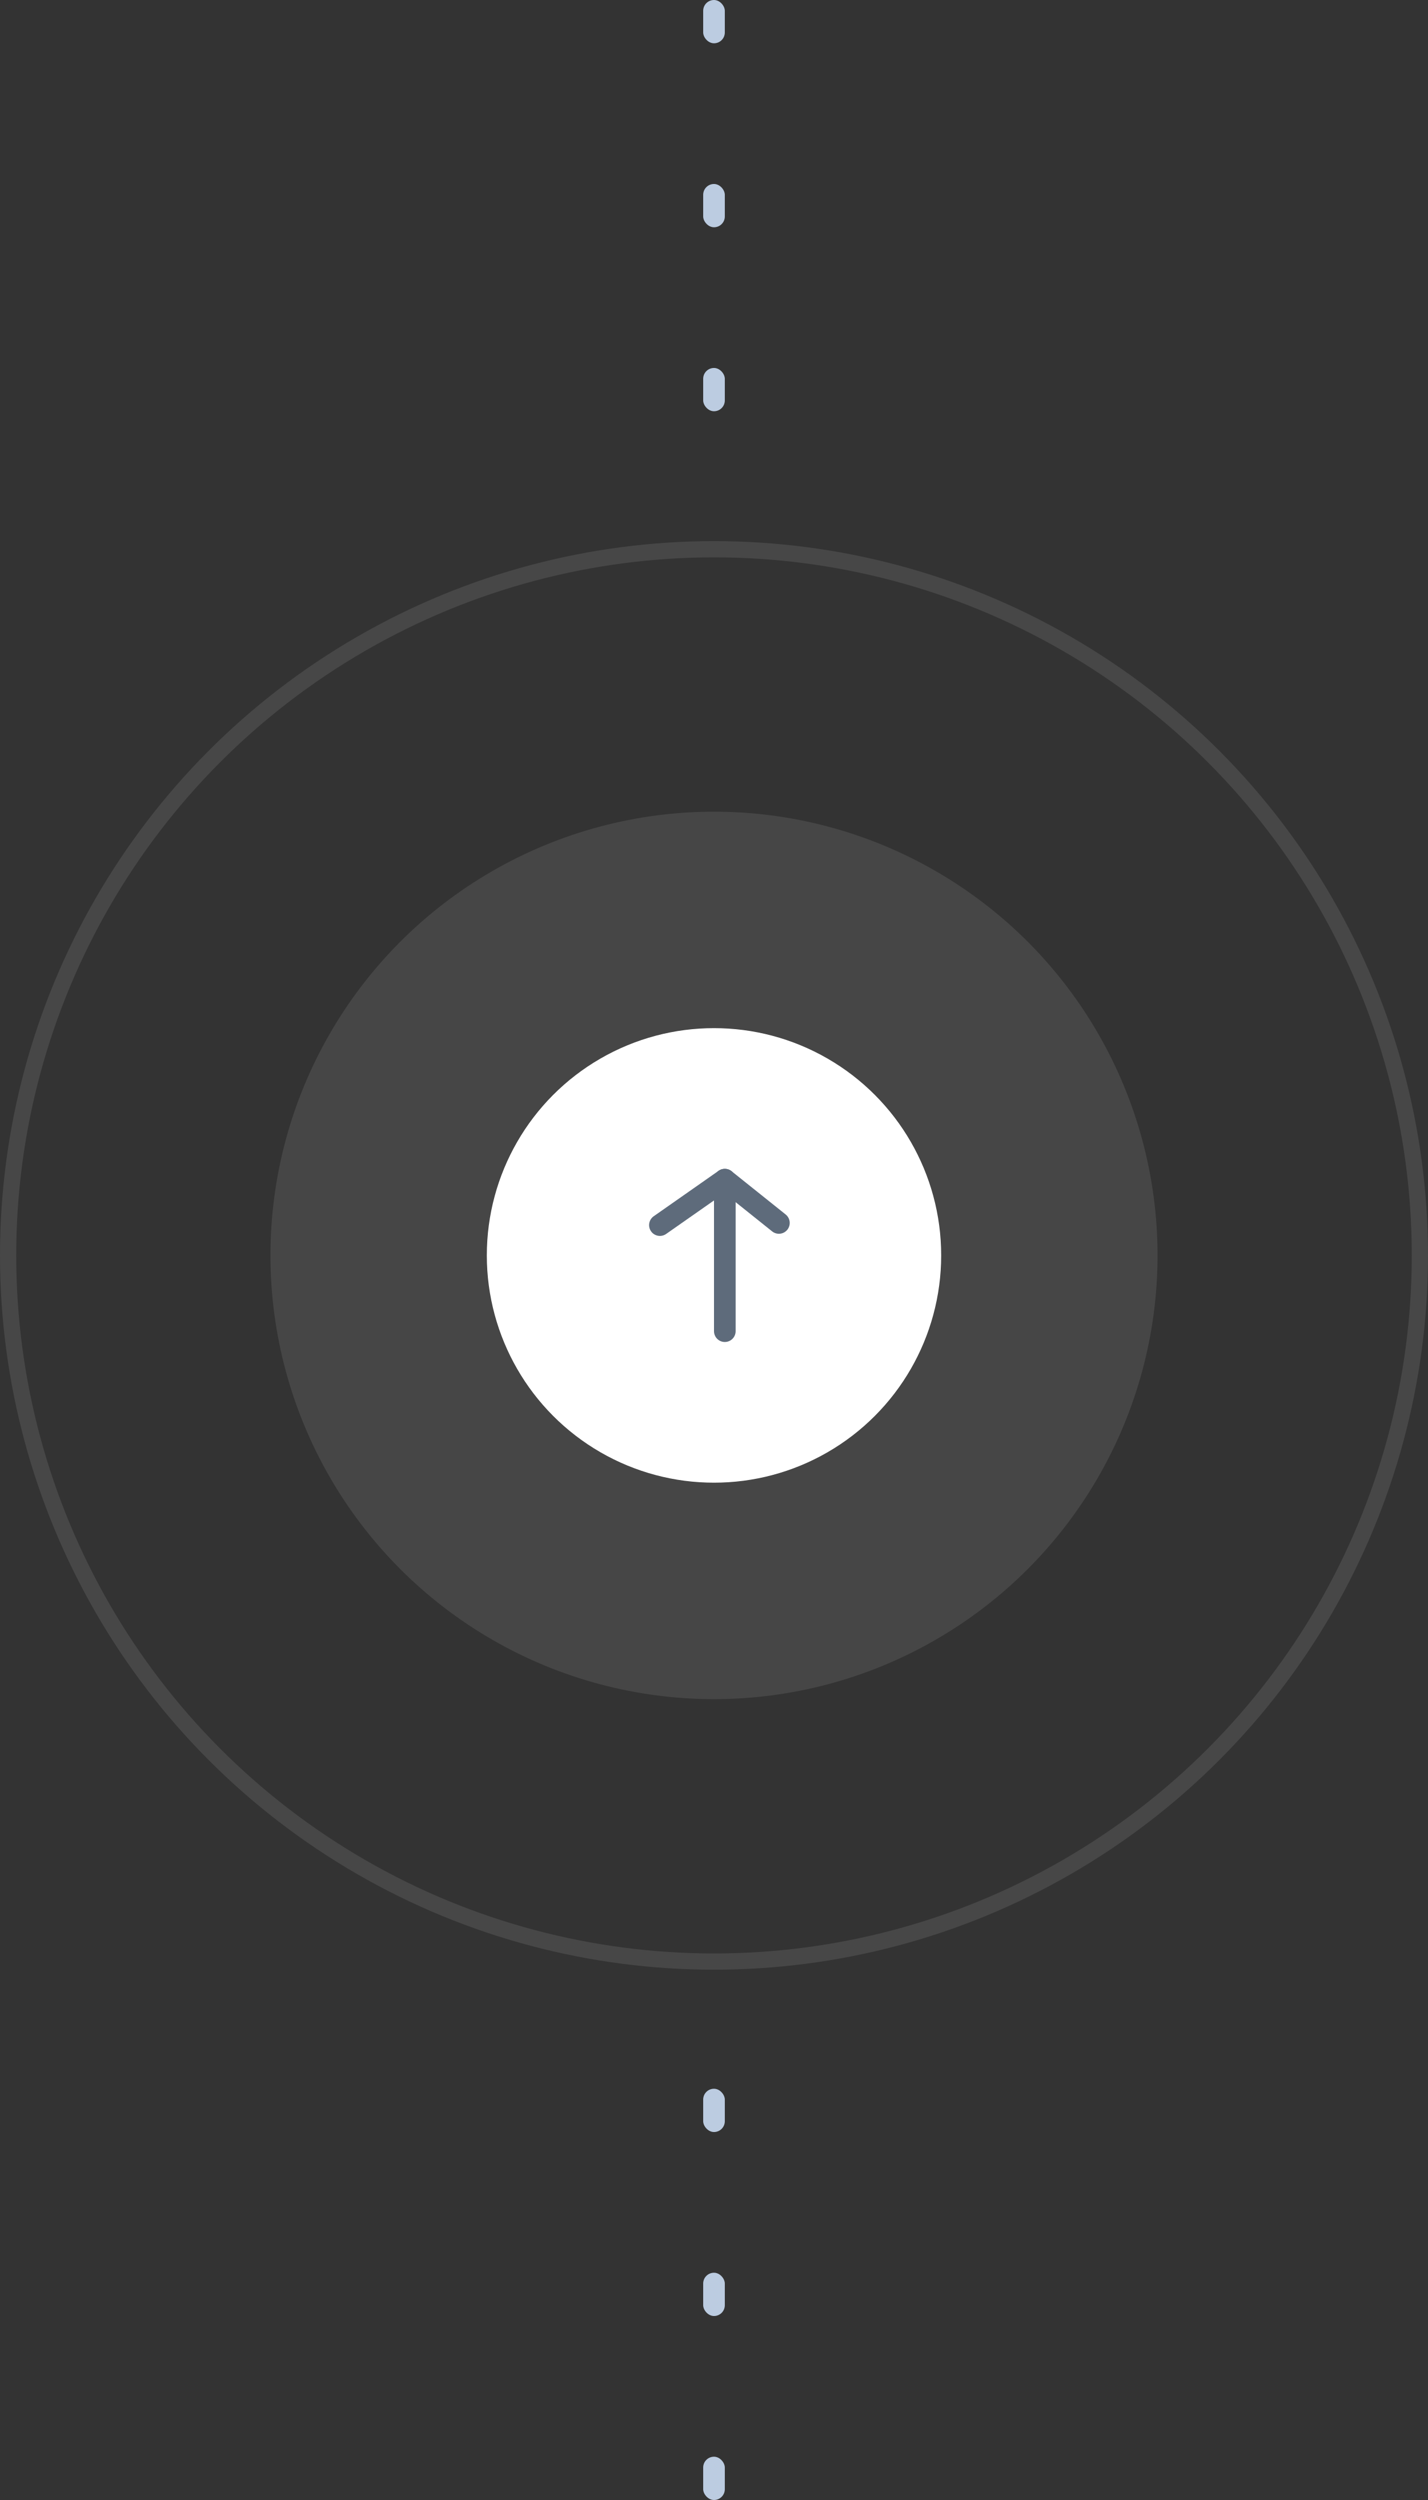
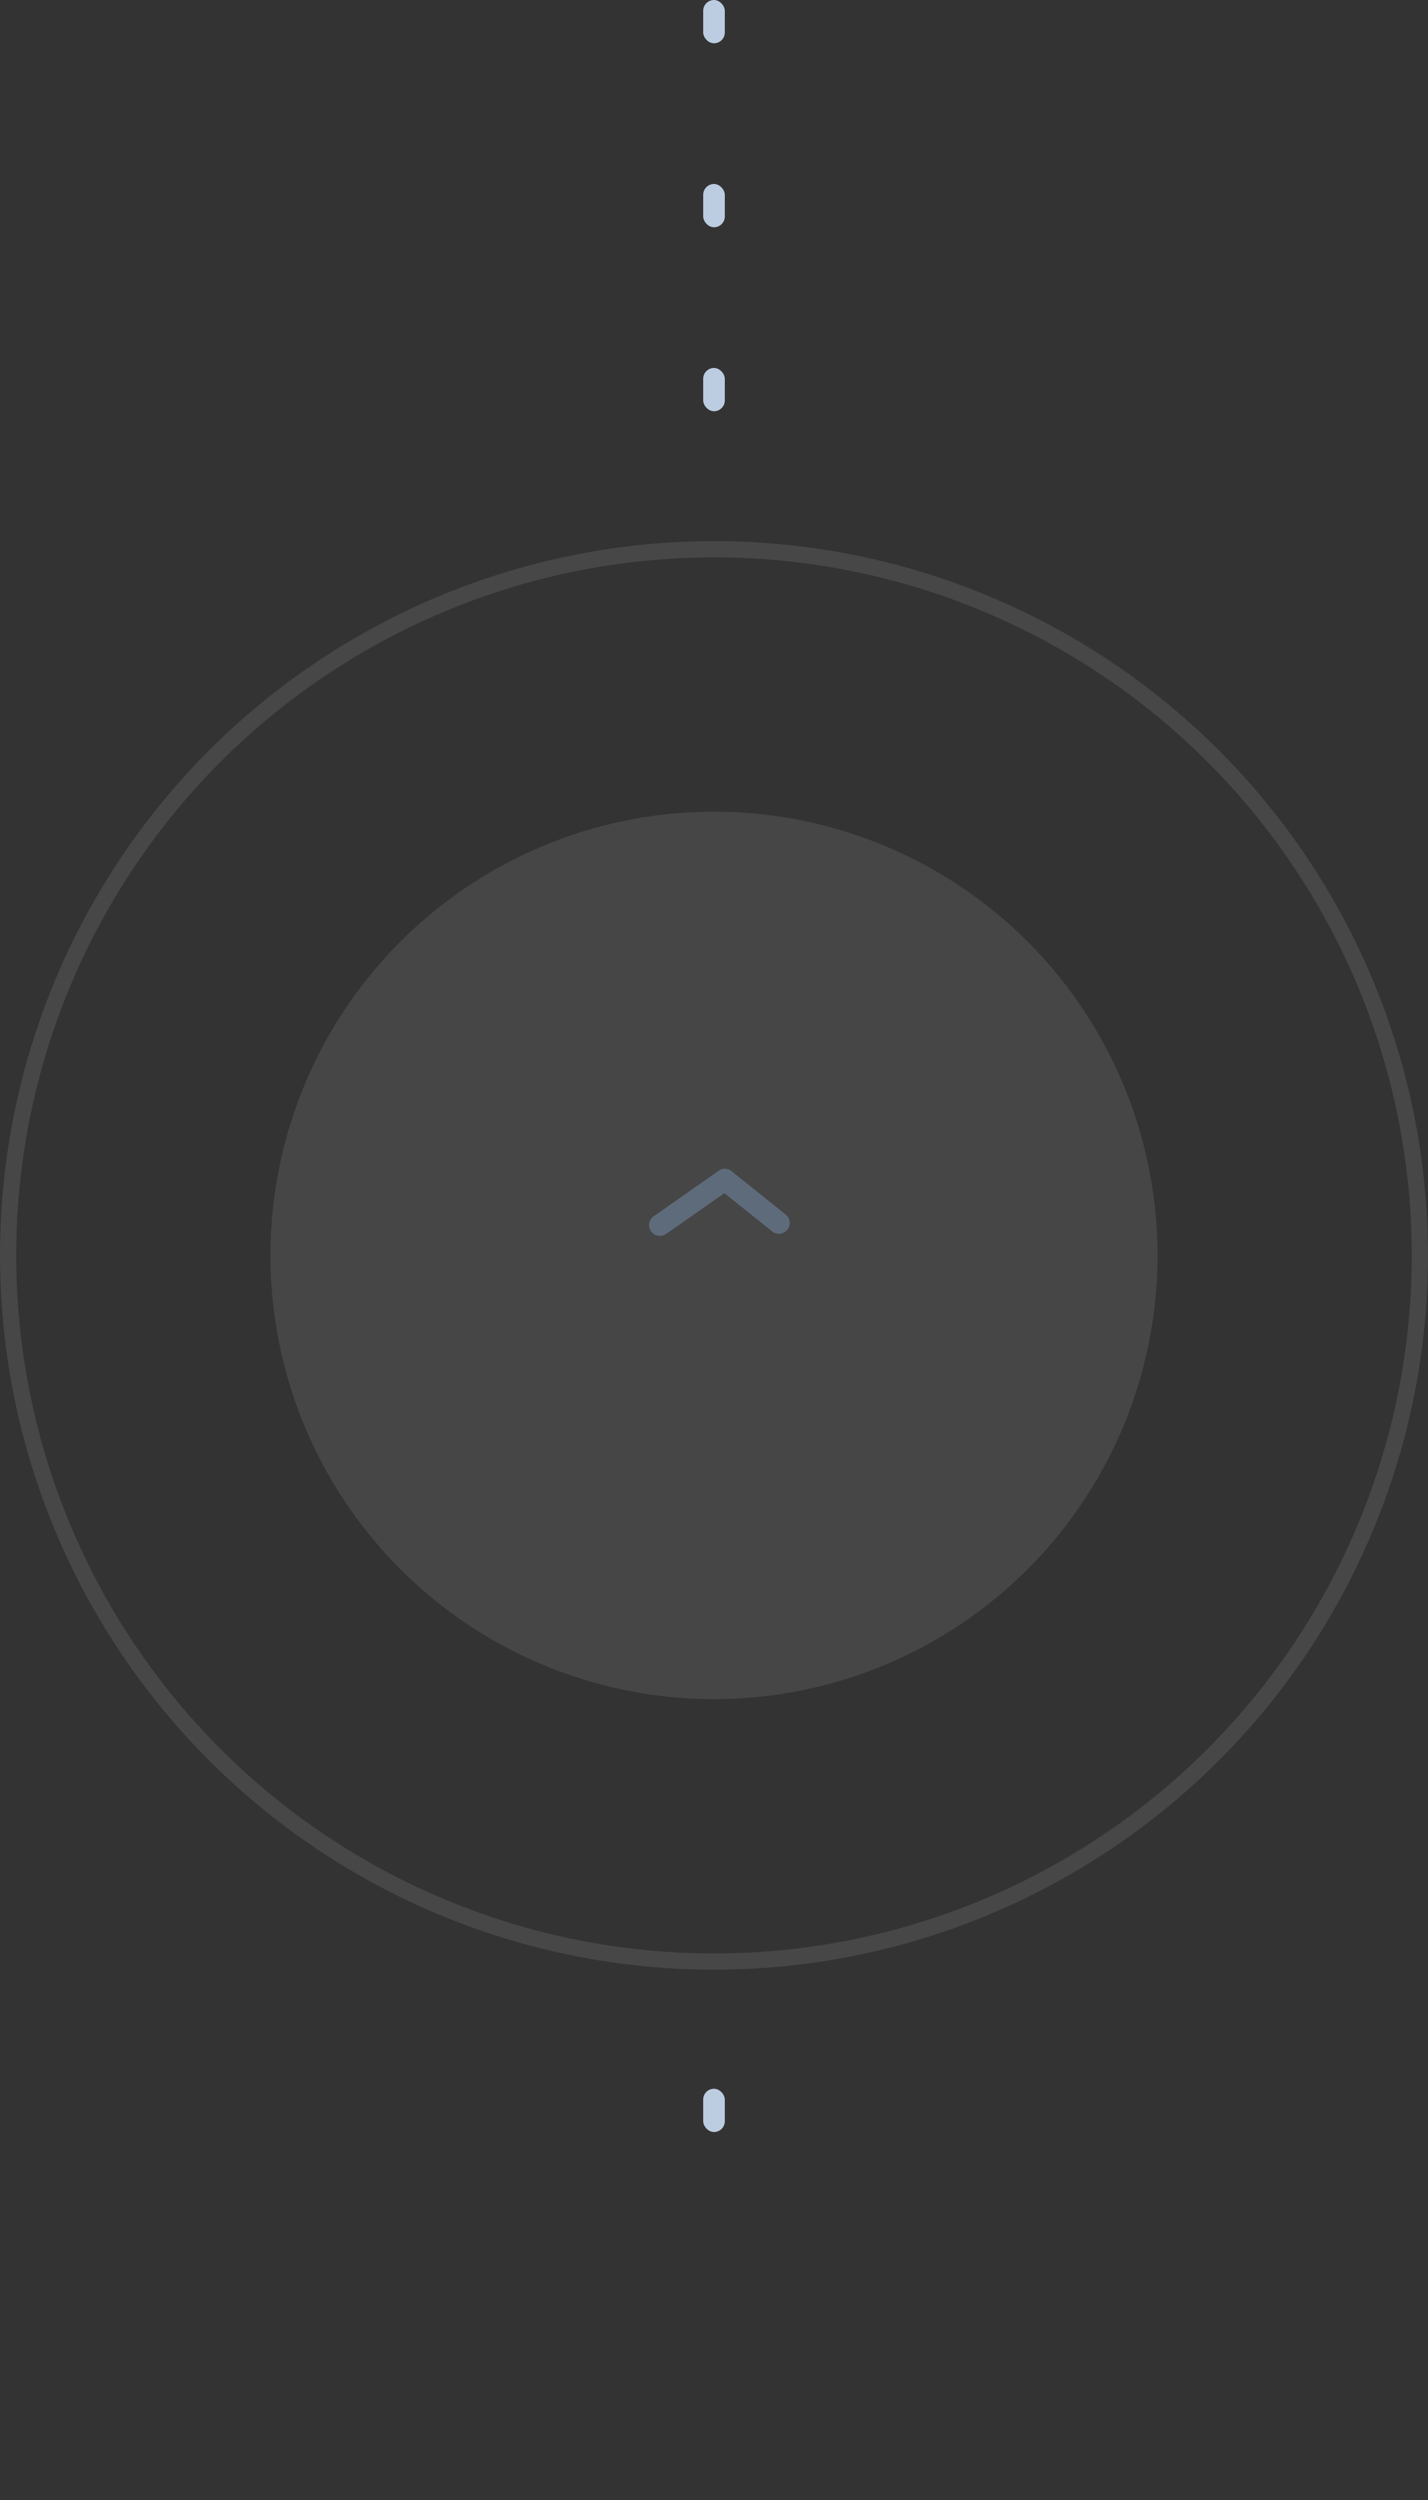
<svg xmlns="http://www.w3.org/2000/svg" width="132" height="231" viewBox="0 0 132 231" fill="none">
  <rect x="0" y="0" width="132" height="231" fill="#333333" stroke="none" />
  <rect x="65" width="2" height="4" rx="1" fill="#BCCCE1" />
  <rect x="65" y="17" width="2" height="4" rx="1" fill="#BCCCE1" />
  <rect x="65" y="34" width="2" height="4" rx="1" fill="#BCCCE1" />
  <rect x="65" y="193" width="2" height="4" rx="1" fill="#BCCCE1" />
-   <rect x="65" y="210" width="2" height="4" rx="1" fill="#BCCCE1" />
-   <rect x="65" y="227" width="2" height="4" rx="1" fill="#BCCCE1" />
  <circle cx="66" cy="116" r="65.25" stroke="white" stroke-opacity="0.1" stroke-width="1.5" />
  <circle cx="66" cy="116" r="41" fill="#F4F5F8" fill-opacity="0.1" />
-   <circle cx="66" cy="116" r="21" fill="white" />
-   <path d="M61 113.2L67 109L67 123" stroke="#5E6B7B" stroke-width="2" stroke-linecap="round" stroke-linejoin="round" />
+   <path d="M61 113.2L67 109" stroke="#5E6B7B" stroke-width="2" stroke-linecap="round" stroke-linejoin="round" />
  <path d="M72 113L67 109" stroke="#5E6B7B" stroke-width="2" stroke-linecap="round" stroke-linejoin="round" />
</svg>